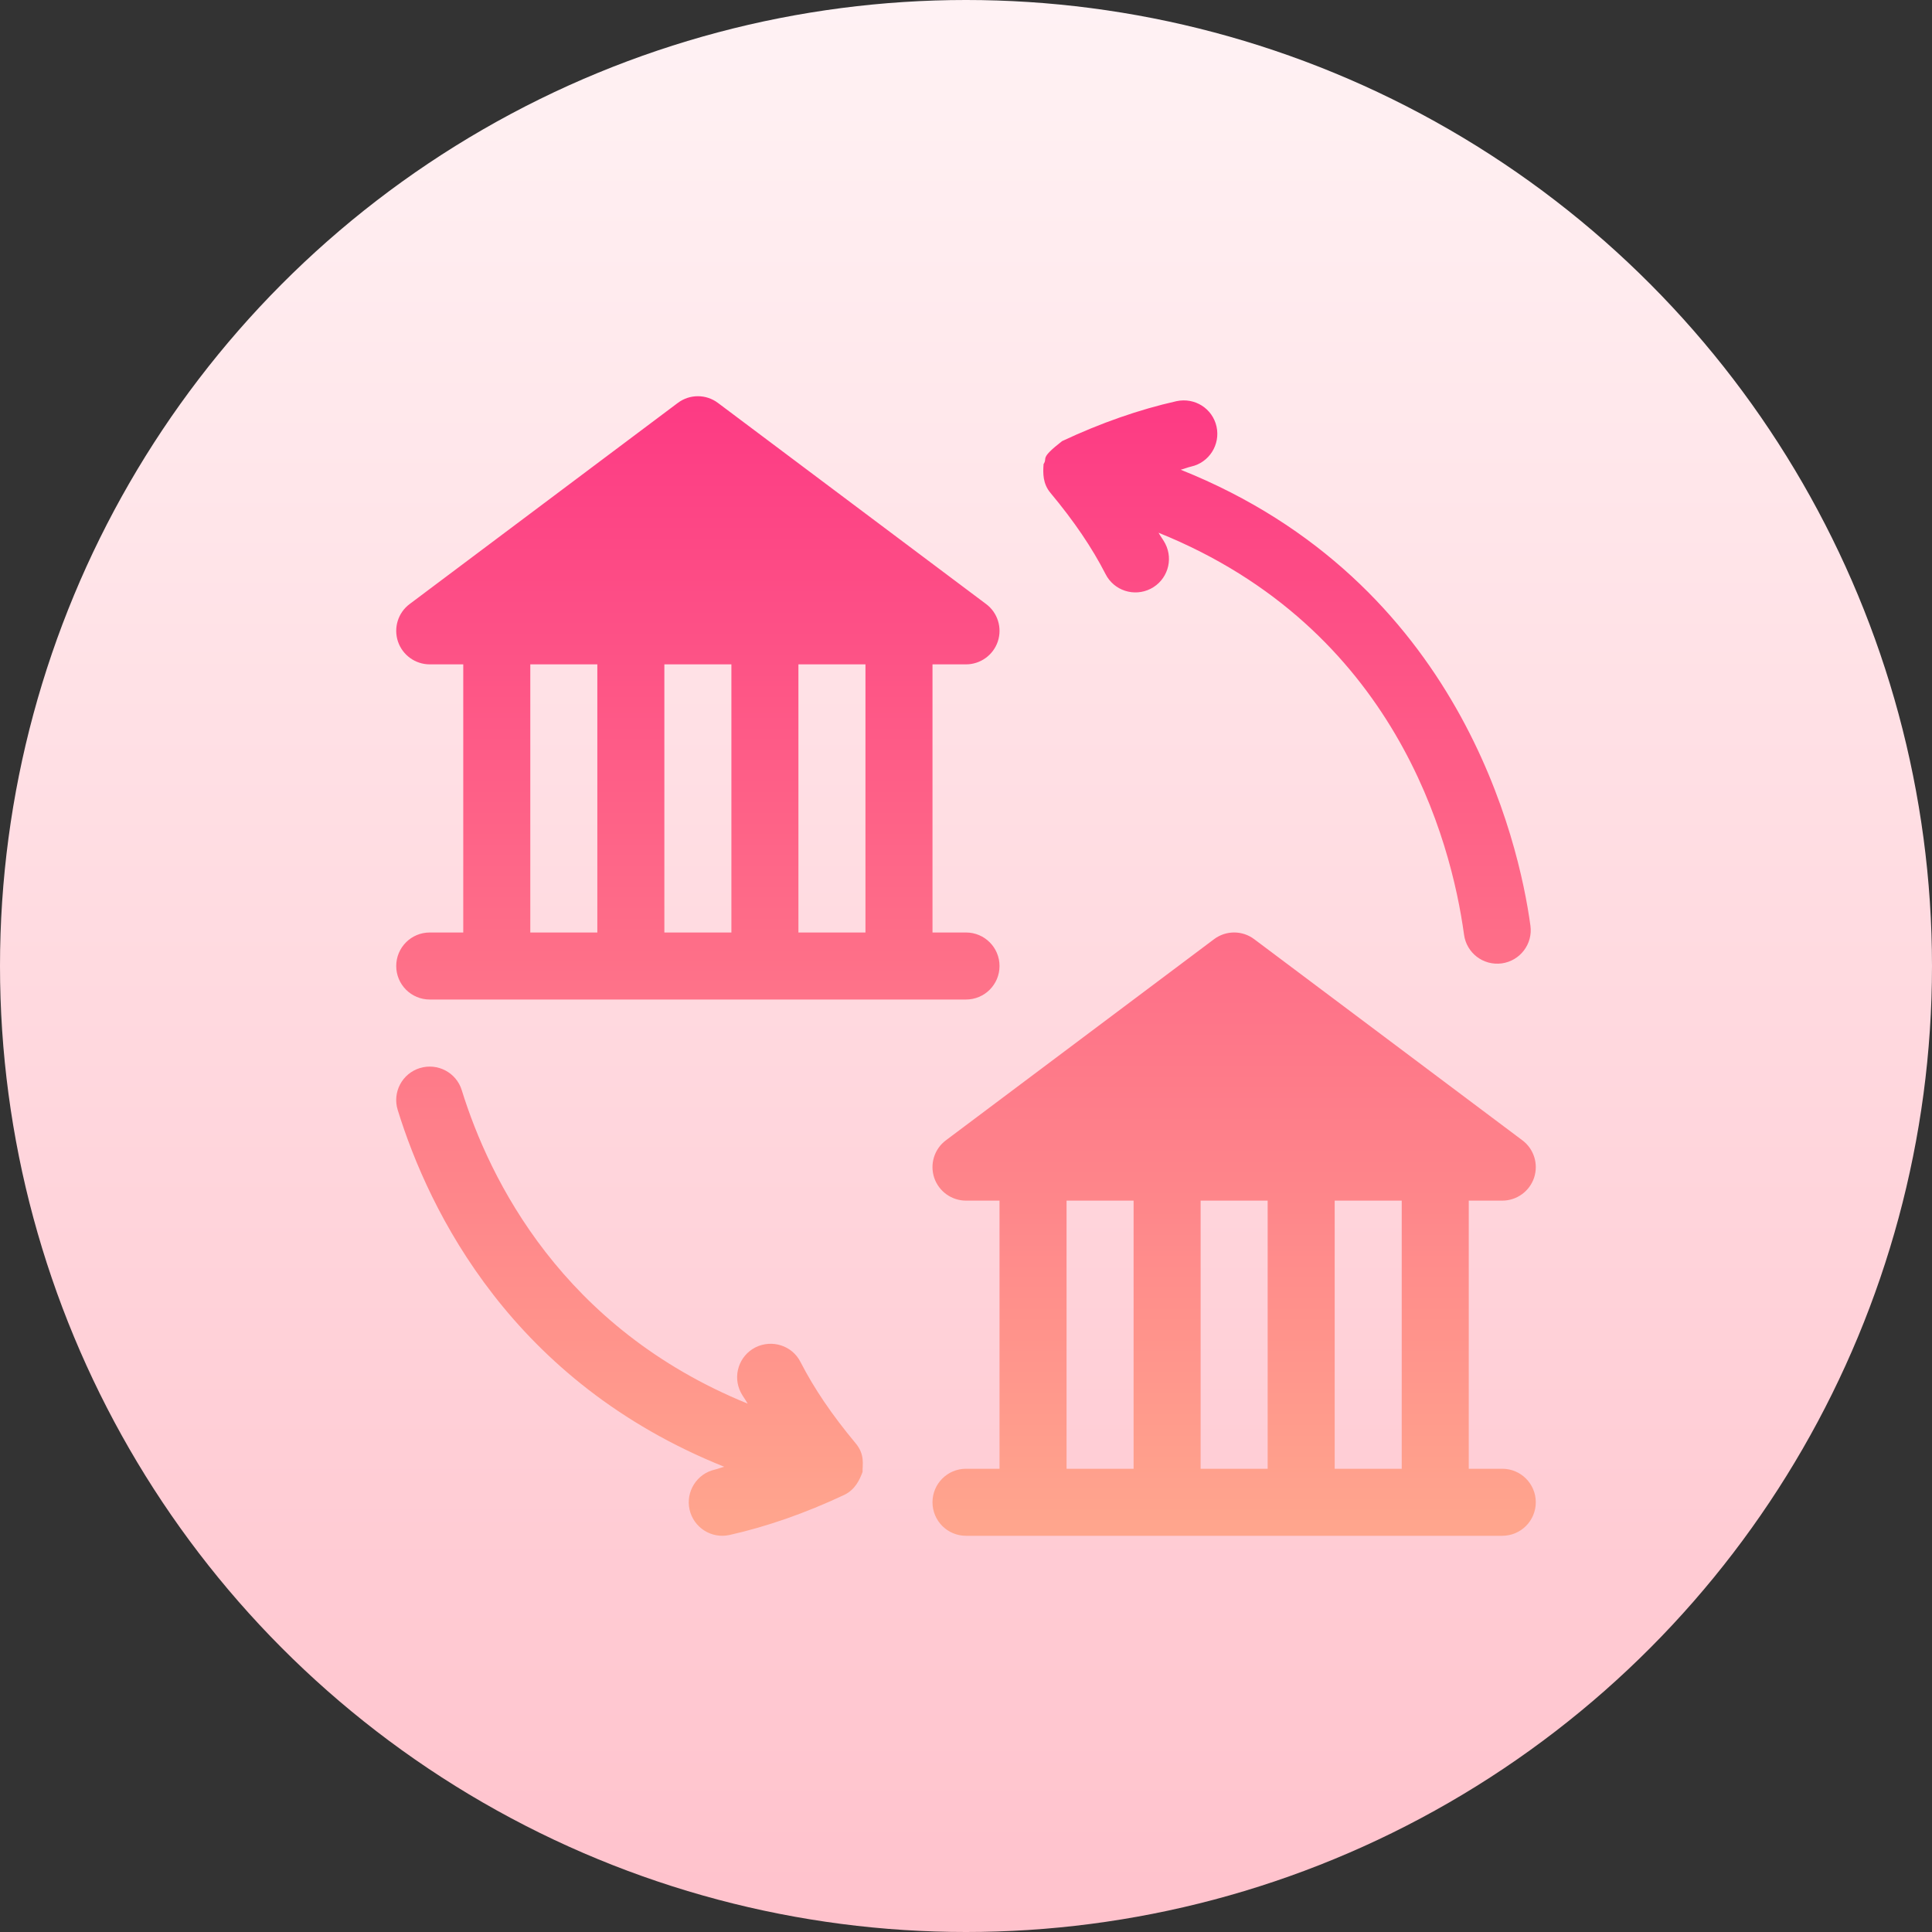
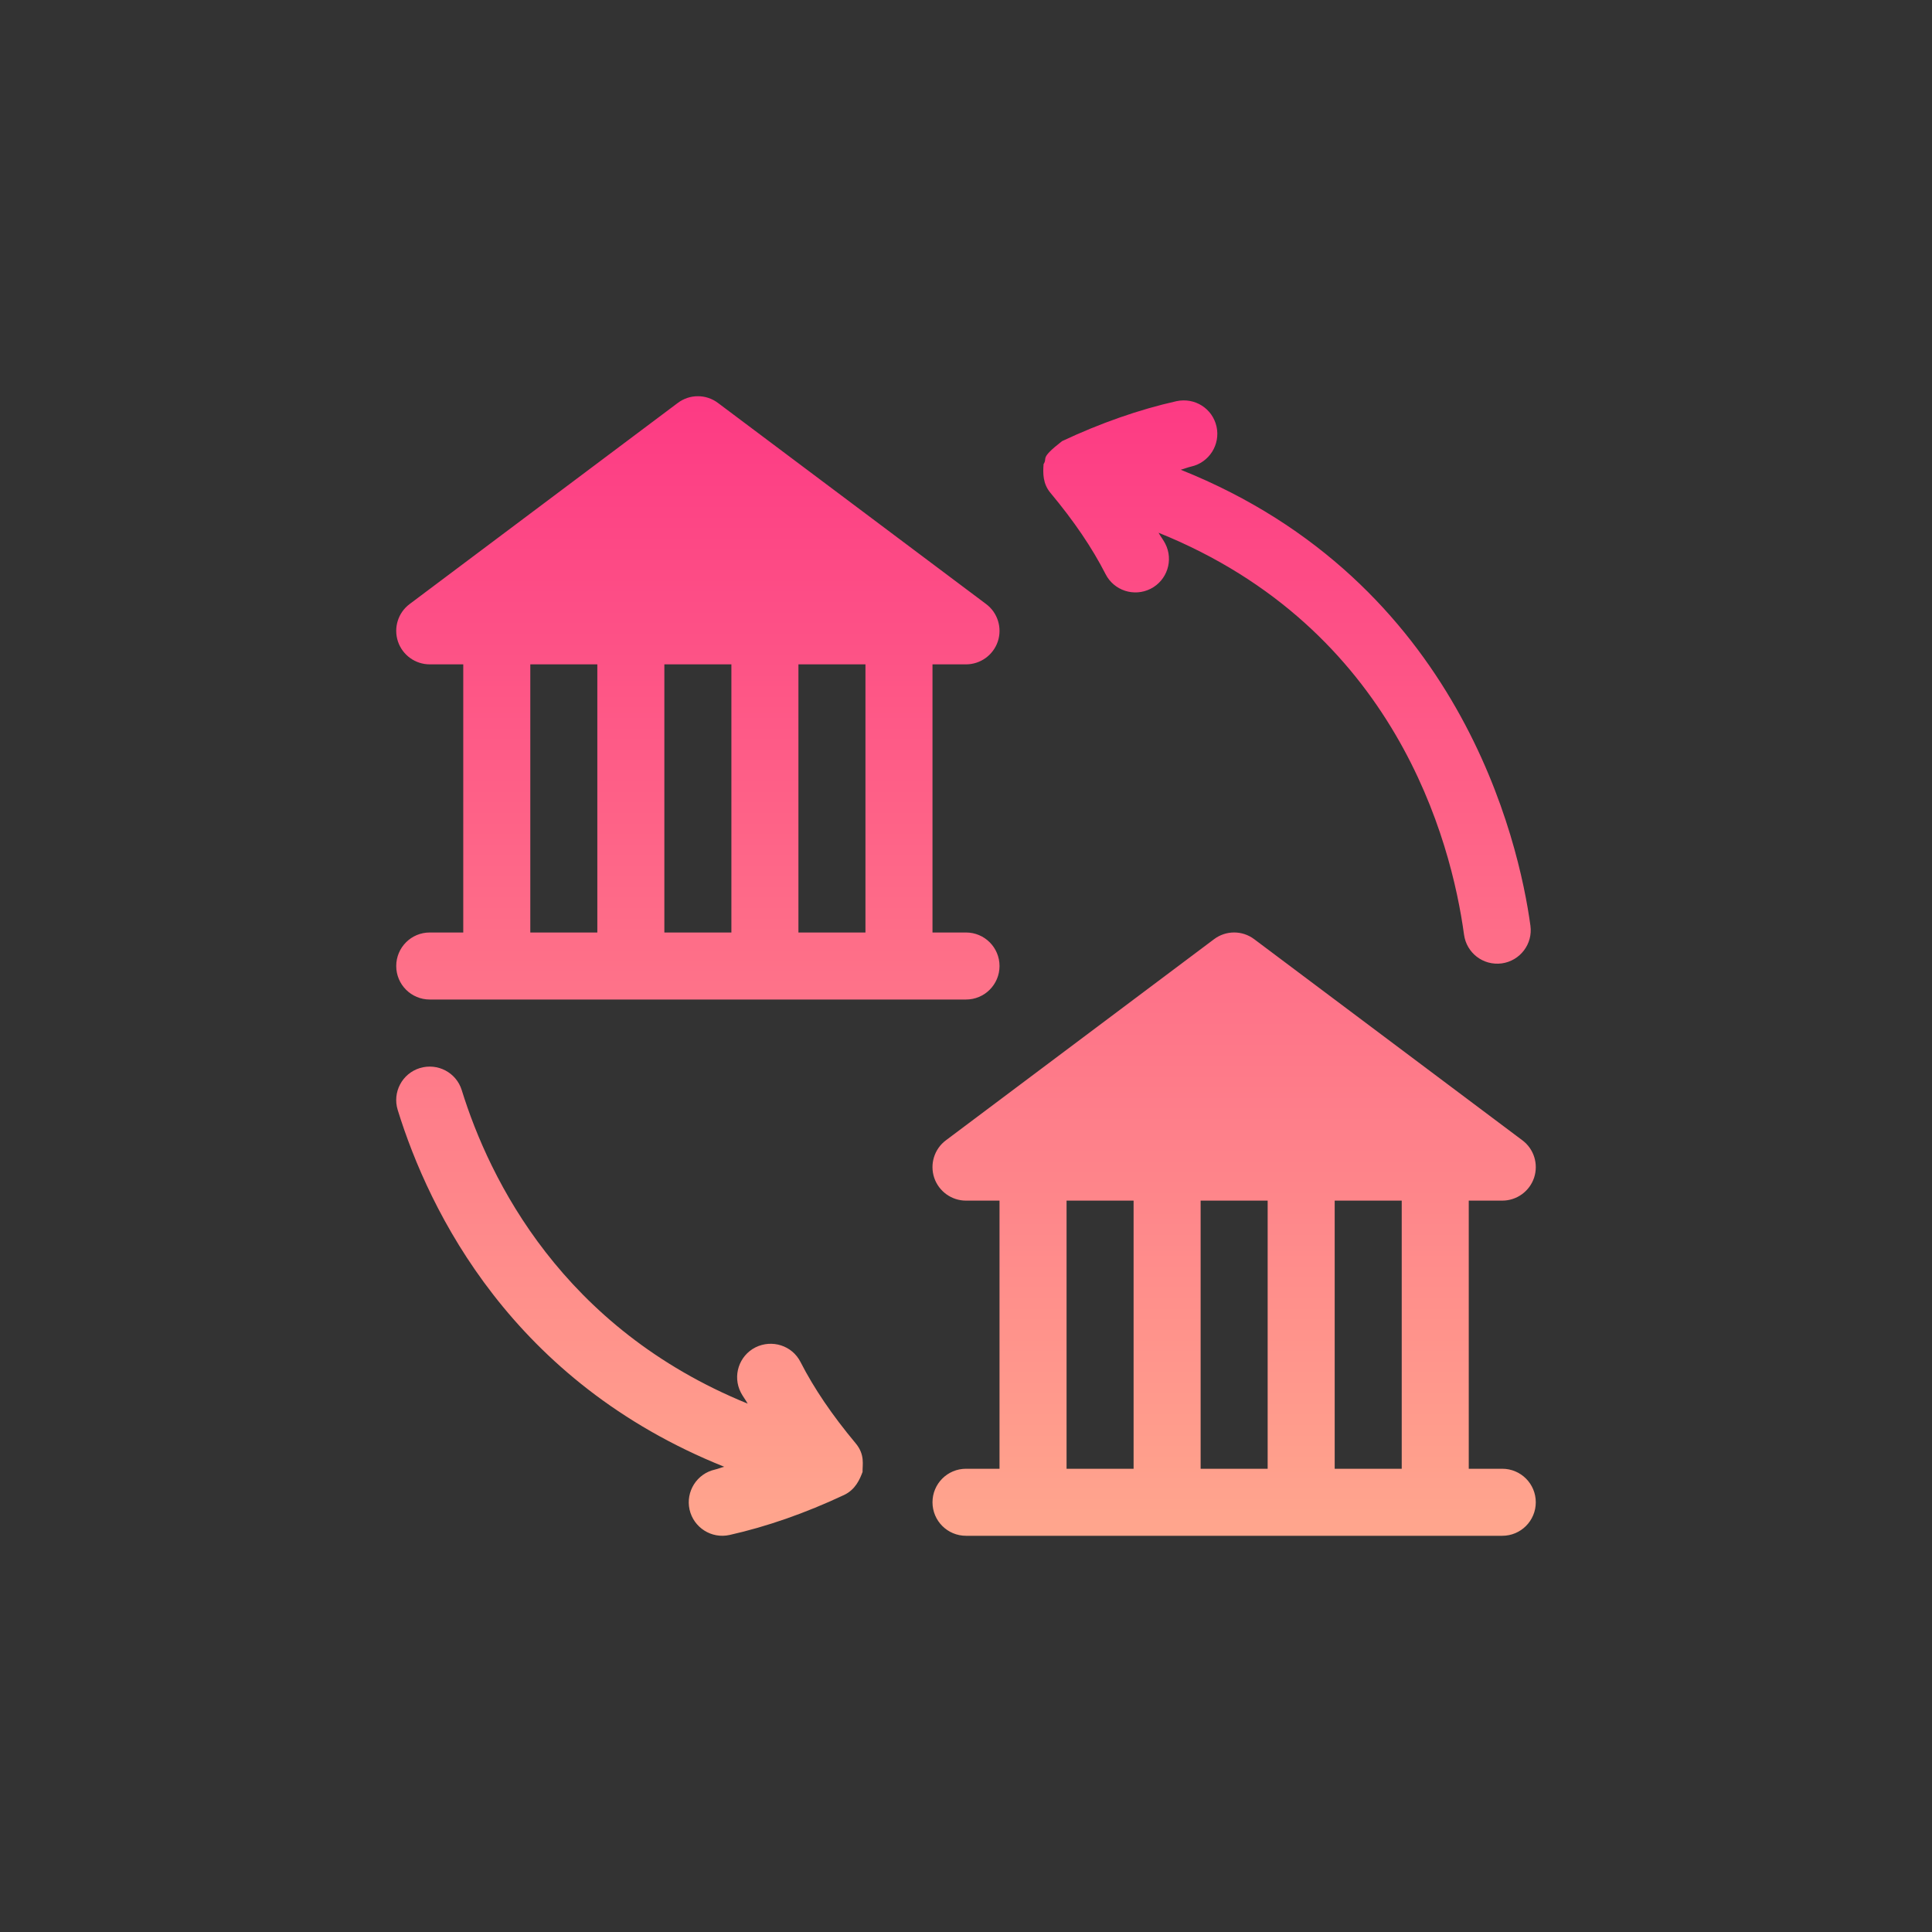
<svg xmlns="http://www.w3.org/2000/svg" id="Capa_1" height="512" viewBox="0 0 512 512" width="512">
  <rect x="0" y="0" width="512" height="512" fill="#333333" stroke="none" />
  <linearGradient id="SVGID_1_" gradientUnits="userSpaceOnUse" x1="256" x2="256" y1="512" y2="0">
    <stop offset="0" stop-color="#ffc2cc" />
    <stop offset="1" stop-color="#fff2f4" />
  </linearGradient>
  <linearGradient id="SVGID_00000131326004526096311750000015303348430309474199_" gradientUnits="userSpaceOnUse" x1="256" x2="256" y1="407" y2="105">
    <stop offset="0" stop-color="#ffa68d" />
    <stop offset="1" stop-color="#fd3a84" />
  </linearGradient>
  <g>
    <g>
-       <circle cx="256" cy="256" fill="url(#SVGID_1_)" r="256" />
-     </g>
+       </g>
    <g>
      <g>
        <path d="m113.886 176.062h8.882v71.058h-8.882c-4.91 0-8.882 3.973-8.882 8.882s3.973 8.882 8.882 8.882h142.116c4.909 0 8.882-3.973 8.882-8.882s-3.973-8.882-8.882-8.882h-8.882v-71.058h8.882c3.817 0 7.217-2.446 8.431-6.072 1.197-3.626-.035-7.625-3.105-9.914l-71.058-53.293c-3.157-2.377-7.494-2.377-10.652 0l-71.058 53.293c-3.071 2.29-4.302 6.289-3.105 9.914 1.214 3.626 4.615 6.072 8.431 6.072zm97.705 0h17.764v71.058h-17.764zm-35.529 0h17.765v71.058h-17.765zm-35.529 0h17.765v71.058h-17.765zm257.584 213.174h-8.882v-71.058h8.882c3.817 0 7.217-2.446 8.431-6.072 1.197-3.626-.035-7.625-3.105-9.915l-71.058-53.293c-3.157-2.377-7.494-2.377-10.652 0l-71.058 53.293c-3.071 2.29-4.302 6.289-3.105 9.915 1.214 3.626 4.615 6.072 8.431 6.072h8.882v71.058h-8.882c-4.91 0-8.882 3.973-8.882 8.882 0 4.91 3.973 8.882 8.882 8.882h142.116c4.91 0 8.882-3.973 8.882-8.882.001-4.91-3.972-8.882-8.882-8.882zm-97.704 0h-17.764v-71.058h17.764zm35.529 0h-17.764v-71.058h17.764zm35.529 0h-17.765v-71.058h17.765zm-144.736-6.775c-6.245-7.486-11.016-14.521-14.59-21.512-2.221-4.389-7.564-6.063-11.953-3.877-4.372 2.229-6.106 7.581-3.869 11.944.501.986 1.278 1.975 1.818 2.959-49.115-19.994-68.428-59.385-75.773-83.073-1.44-4.675-6.402-7.278-11.103-5.855-4.701 1.448-7.321 6.427-5.864 11.111 8.356 27.008 30.361 72.043 86.525 94.548-.806.201-1.657.565-2.456.745-4.788 1.067-7.789 5.82-6.731 10.608 1.081 4.765 5.809 7.798 10.617 6.722 9.836-2.203 20.054-5.768 30.324-10.591 3.052-1.44 4.195-4.212 4.91-6.115-.061-1.877.713-4.547-1.855-7.614zm66.253-230.313c2.197 4.334 7.524 6.121 11.953 3.877 4.372-2.229 6.106-7.581 3.869-11.944-.49-.965-1.252-1.936-1.78-2.898 62.711 25.278 77.539 81.522 80.957 106.527.653 4.784 5.027 8.246 9.992 7.598 4.857-.668 8.275-5.144 7.598-10.01-3.039-22.241-18.615-91.217-92.675-120.816.906-.228 1.862-.635 2.76-.837 4.788-1.067 7.789-5.82 6.731-10.608-1.076-4.78-5.742-7.763-10.617-6.723-9.836 2.203-20.054 5.768-30.324 10.591-6.143 4.79-3.722 4.303-4.893 6.082-.182 2.406-.229 5.194 1.84 7.649 6.244 7.486 11.015 14.52 14.589 21.512z" fill="url(#SVGID_00000131326004526096311750000015303348430309474199_)" />
      </g>
    </g>
  </g>
</svg>